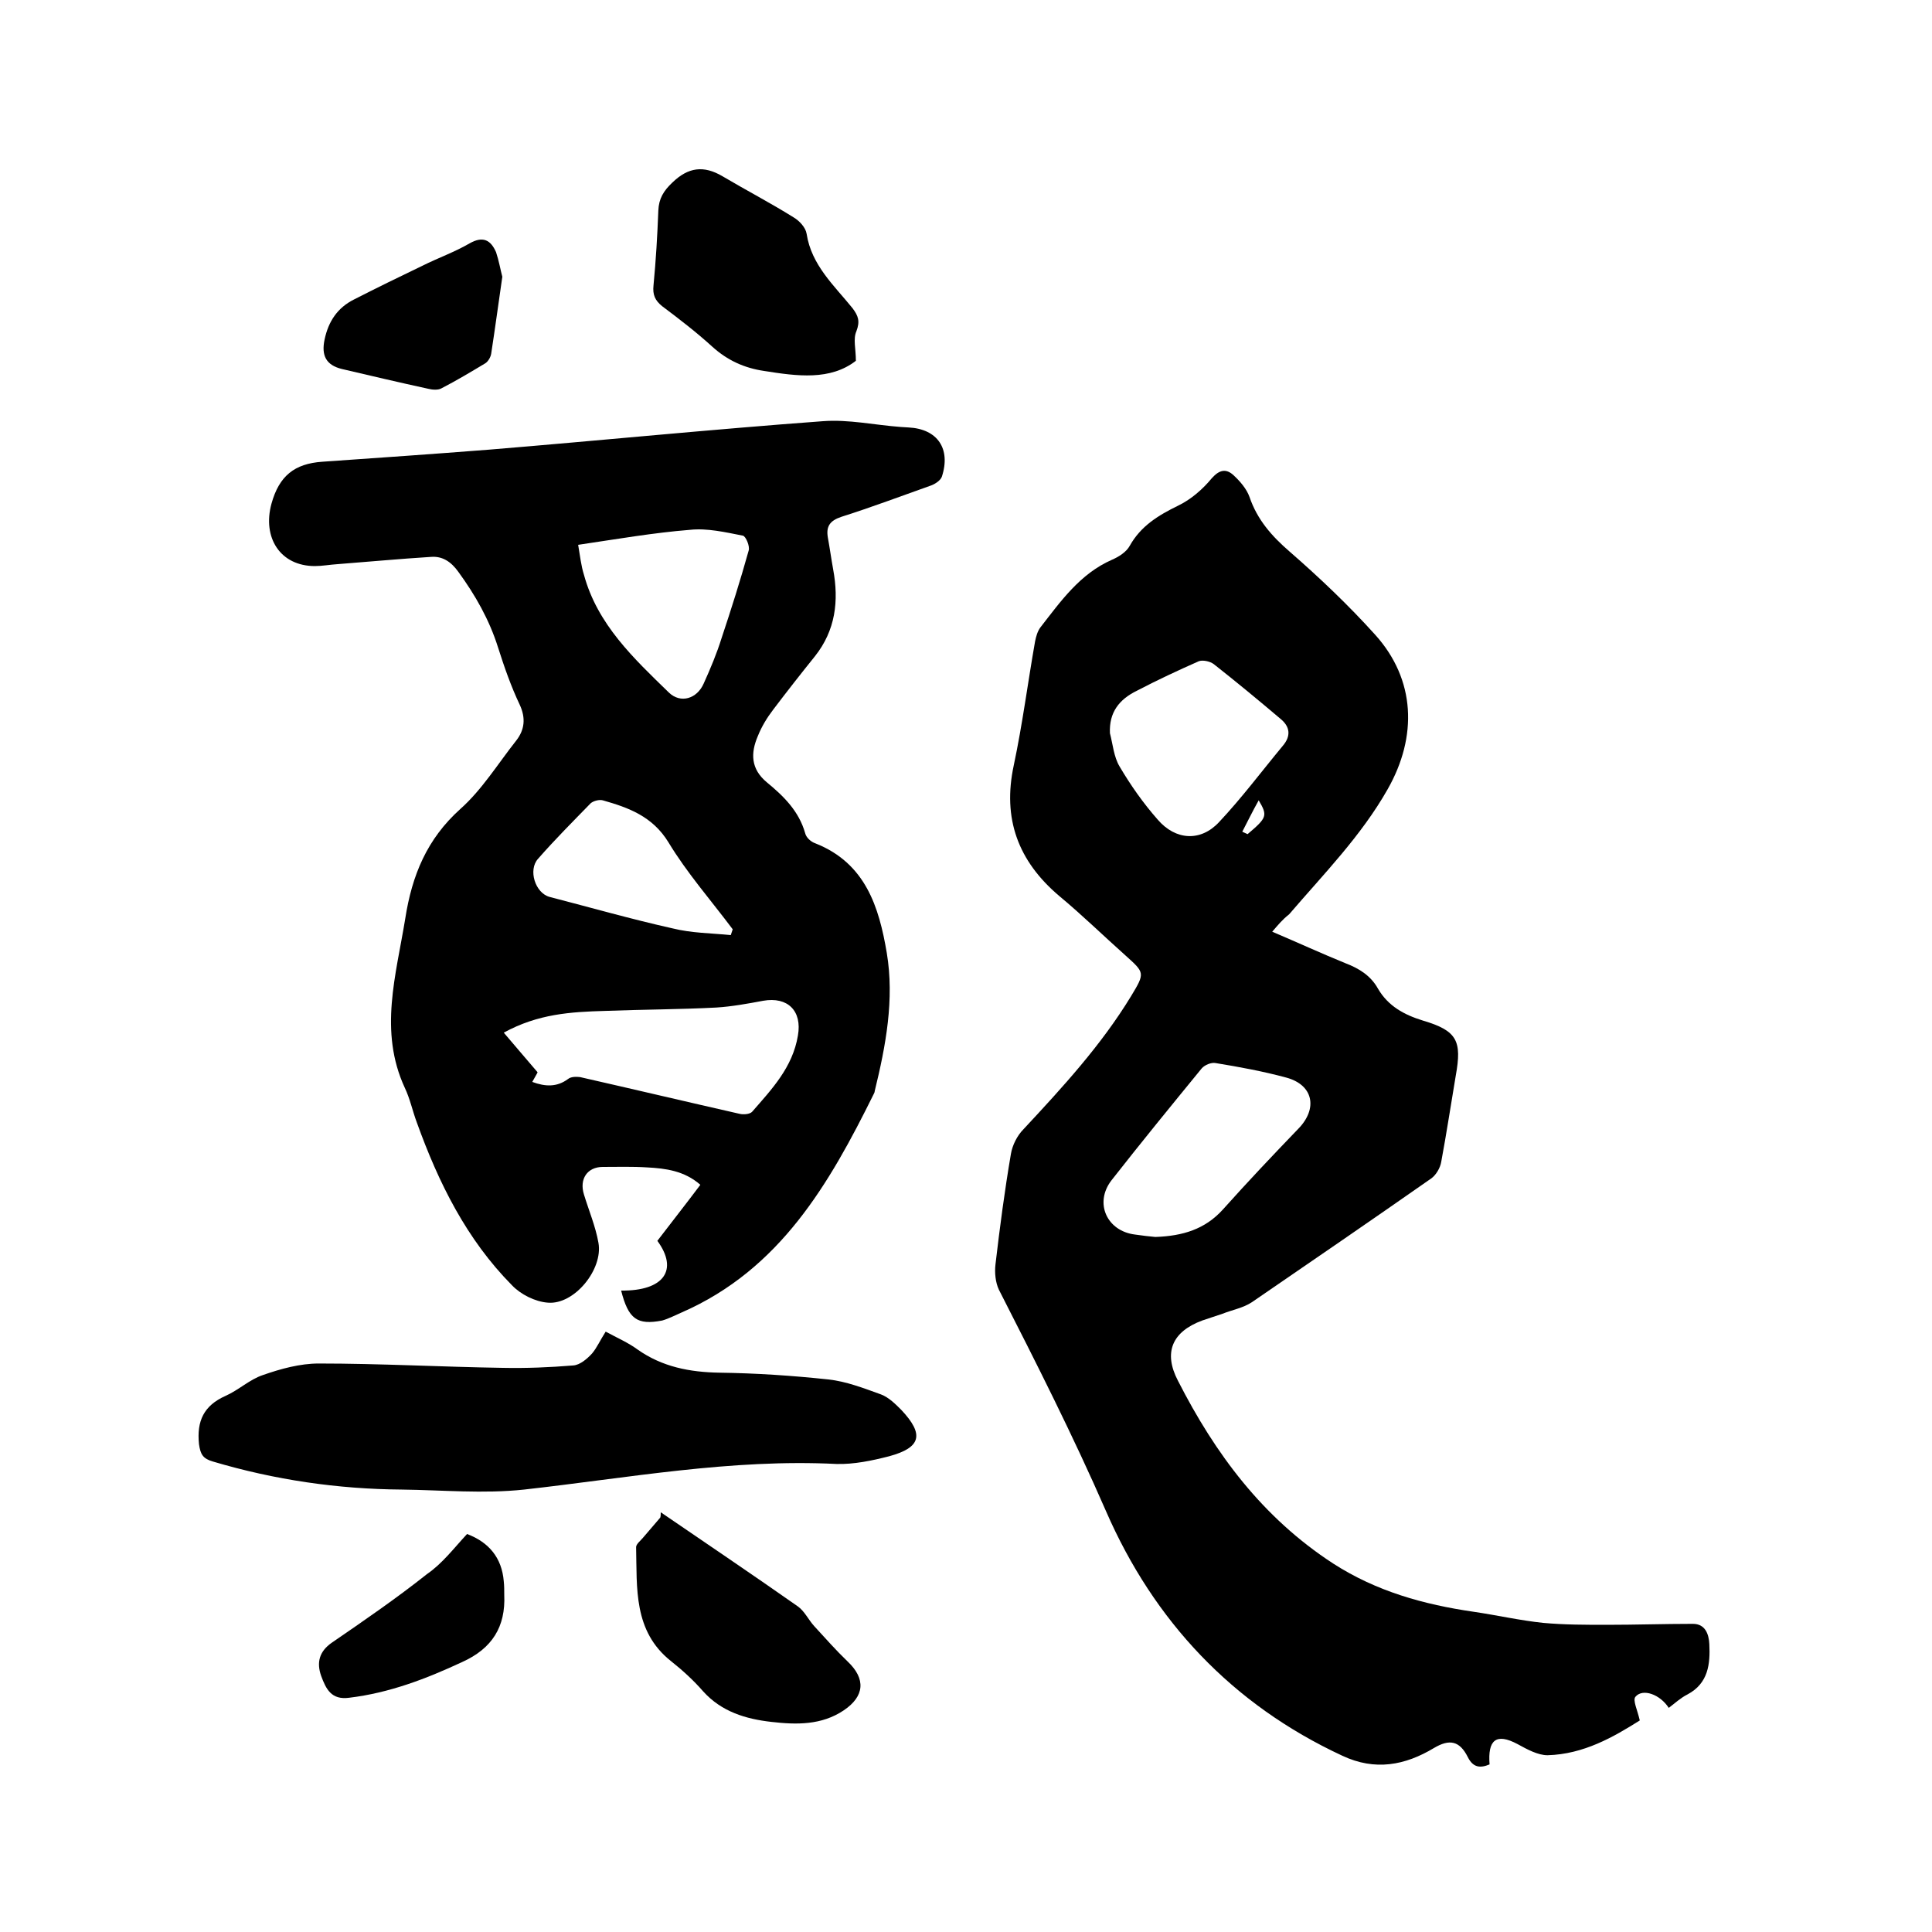
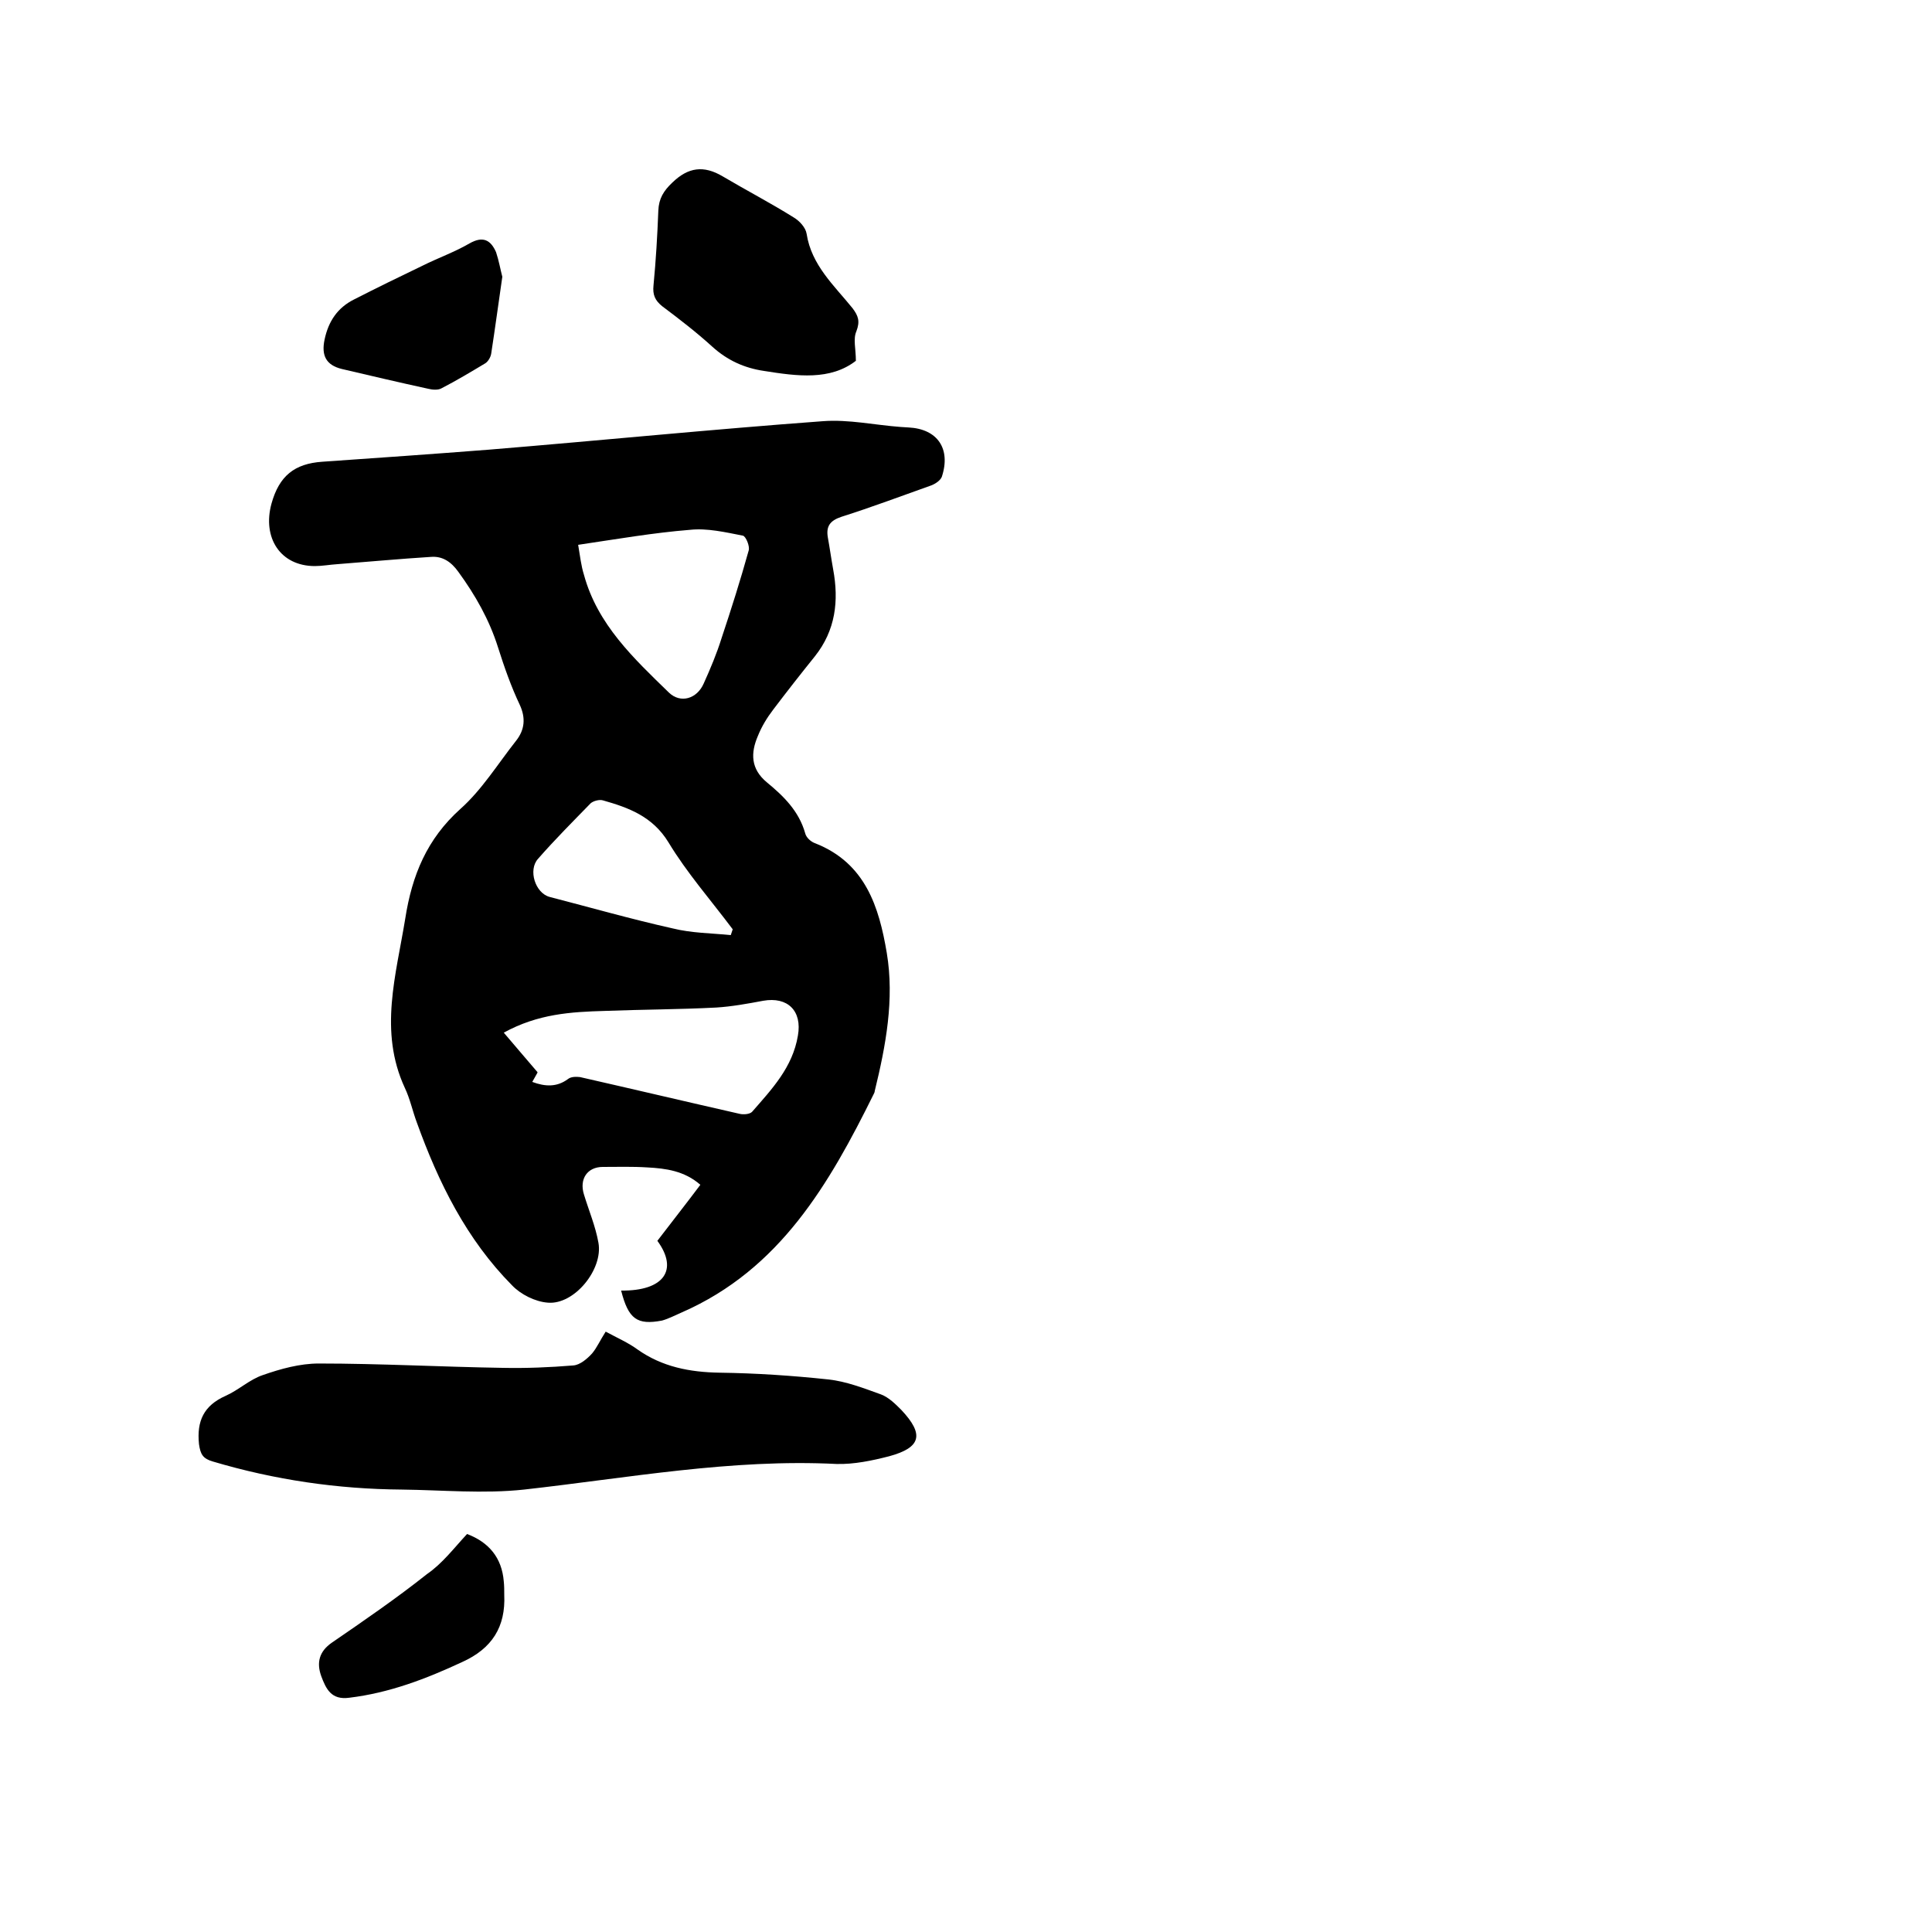
<svg xmlns="http://www.w3.org/2000/svg" enable-background="new 0 0 400 400" viewBox="0 0 400 400">
-   <path d="m263.4 192.9c5.4 2.3 10.2 4.5 15.1 6.5 2.9 1.1 5.3 2.6 6.8 5.3 2.1 3.6 5.4 5.4 9.3 6.6 7.1 2.1 8.1 4.2 6.8 11.4-1 5.9-1.9 11.9-3 17.8-.2 1.3-1.1 2.8-2.1 3.5-12.3 8.6-24.7 17.1-37.1 25.6-1.8 1.2-4.1 1.6-6.1 2.4-1.4.5-2.8.9-4.2 1.4-6.2 2.3-8.1 6.6-5 12.5 7.7 15.1 17.5 28.3 32.1 37.8 9 5.8 18.8 8.5 29.1 10 4.8.7 9.6 1.8 14.4 2.3 4.4.4 8.8.4 13.2.4 5.9 0 11.9-.2 17.8-.2 2.6 0 3.3 2.2 3.4 4.2.2 4.1-.2 8.1-4.5 10.4-1.4.7-2.6 1.8-3.9 2.8-1.8-2.8-5.4-4.1-6.9-2.3-.6.7.4 2.7.9 4.9-5.4 3.4-11.6 7-19.1 7.2-2 0-4.2-1.2-6.2-2.3-4.5-2.4-6.2-.8-5.8 4.2-1.9.8-3.4.7-4.5-1.5-1.7-3.4-3.8-3.8-7-1.9-6 3.6-12.2 4.8-19 1.6-22.8-10.6-39-27.9-48.9-50.6-6.8-15.6-14.5-30.8-22.2-45.9-.7-1.5-.9-3.5-.7-5.2.9-7.7 1.9-15.3 3.2-22.9.3-1.8 1.3-3.8 2.6-5.1 8.1-8.7 16.1-17.4 22.3-27.6 2.9-4.8 2.8-4.8-1.2-8.4-4.6-4.1-9-8.4-13.7-12.3-8.5-7.2-11.8-16-9.4-27.1 1.8-8.5 2.9-17.1 4.4-25.6.2-1 .5-2.1 1.1-2.9 4.2-5.4 8.2-11.1 14.8-14 1.4-.6 3-1.6 3.7-2.9 2.3-4.1 5.9-6.3 10-8.3 2.7-1.3 5.1-3.4 7-5.7 1.6-1.8 3-2 4.5-.6 1.3 1.2 2.7 2.8 3.3 4.5 1.6 4.7 4.6 8.1 8.3 11.3 6.2 5.4 12.2 11.1 17.7 17.2 8.4 9.3 8.8 21.1 2.6 32-5.5 9.7-13.2 17.5-20.4 25.9-1.4 1.1-2.3 2.2-3.5 3.6zm-24.2 63.2c5.7-.2 10.3-1.6 14-5.7 5.1-5.7 10.3-11.2 15.6-16.7 4.1-4.2 3.1-9.1-2.5-10.6-4.8-1.3-9.7-2.2-14.6-3-.9-.2-2.3.4-2.9 1.1-6.3 7.7-12.6 15.4-18.7 23.2-3.6 4.7-.9 10.5 4.9 11.2 1.4.2 3 .4 4.2.5zm-9.4-104.3c.6 2.3.8 4.9 2 6.9 2.3 3.9 4.9 7.6 7.9 11 3.7 4.3 8.9 4.6 12.7.5 4.7-5 8.8-10.5 13.2-15.8 1.7-2 1.5-3.9-.4-5.5-4.6-3.9-9.2-7.7-13.9-11.4-.8-.6-2.3-.9-3.1-.6-4.3 1.9-8.6 3.9-12.8 6.1-3.7 1.8-5.8 4.5-5.6 8.8zm27.4 20.4c.4.2.7.3 1.1.5 4-3.4 4.2-3.8 2.3-7-1.3 2.3-2.3 4.4-3.4 6.5z" />
  <path d="m128.6 267.2c8.9.1 11.9-4.3 7.5-10.3 2.9-3.8 5.9-7.6 8.9-11.6-3.3-2.9-7.2-3.4-11-3.6-3.1-.2-6.1-.1-9.2-.1-3.2 0-4.9 2.5-3.9 5.7 1 3.3 2.4 6.6 3 10 1 5.5-5 12.9-10.5 12.4-2.6-.2-5.6-1.7-7.4-3.6-9.4-9.5-15.2-21.2-19.7-33.7-.9-2.4-1.4-4.9-2.5-7.2-5.4-11.7-1.8-23.3.1-35 1.4-9 4.5-16.5 11.4-22.7 4.5-4 7.8-9.4 11.6-14.2 1.7-2.2 2-4.6.7-7.4-1.8-3.8-3.2-7.8-4.5-11.9-1.8-5.7-4.7-10.8-8.2-15.6-1.5-2.1-3.3-3.3-5.7-3.1-6.4.4-12.8 1-19.3 1.5-1.6.1-3.2.4-4.7.4-7.2 0-10.9-5.9-9-12.9 1.6-5.8 4.8-8.3 10.5-8.7 11.5-.8 23-1.6 34.5-2.5 23.1-1.9 46.1-4.2 69.2-5.9 5.3-.4 10.7.8 16.1 1.2.5 0 1.1.1 1.6.1 6 .3 8.8 4.4 6.9 10.2-.3.8-1.4 1.5-2.2 1.8-6.2 2.2-12.3 4.5-18.6 6.5-2.4.8-3.2 2-2.8 4.3.4 2.2.7 4.4 1.1 6.6 1.2 6.5.5 12.6-3.8 18-2.9 3.6-5.8 7.3-8.6 11-1.3 1.7-2.4 3.5-3.2 5.5-1.5 3.5-1.5 6.8 1.9 9.6s6.6 5.9 7.9 10.5c.2.9 1.2 1.8 2.1 2.1 10.4 4.1 13.2 13.2 14.8 22.7 1.6 9.6-.2 19.2-2.5 28.6 0 .2-.1.4-.2.6-9.2 18.6-19.4 36.3-39.7 45.2-1.4.6-2.7 1.3-4.1 1.7-5.2 1-7-.3-8.5-6.2zm-24.3-53.4c2.4 2.8 4.5 5.3 7 8.2 0 .1-.5.9-1.1 2 2.7 1 5.1 1.1 7.4-.6.6-.5 1.7-.5 2.5-.4 11 2.5 22 5.1 33 7.6.8.2 2.1.1 2.6-.4 4.1-4.7 8.4-9.2 9.5-15.8.9-5.1-2.1-8.1-7.2-7.2-3.2.6-6.5 1.2-9.7 1.4-7.7.4-15.4.4-23.1.7-7 .2-13.8.6-20.9 4.5zm15.4-101c.4 2.3.6 4.3 1.2 6.2 2.8 10.3 10.3 17.3 17.6 24.4 2.4 2.3 5.8 1.3 7.2-1.9 1.4-3.1 2.7-6.2 3.7-9.4 2-6 3.9-12 5.6-18.1.3-.9-.6-3-1.2-3.1-3.6-.7-7.4-1.6-11-1.2-7.5.6-15 1.9-23.1 3.1zm31.6 80.8c.1-.4.3-.8.4-1.2-4.5-6-9.5-11.7-13.3-18-3.3-5.4-8.3-7.2-13.6-8.7-.7-.2-1.9.1-2.5.6-3.7 3.8-7.4 7.5-10.9 11.5-2.1 2.3-.6 7.1 2.4 7.9 8.5 2.2 16.9 4.6 25.4 6.5 4 1 8.1 1 12.1 1.4z" />
  <path d="m125.4 275.7c2.4 1.3 4.7 2.3 6.6 3.7 5.1 3.6 10.8 4.7 17 4.8 7.5.1 15 .6 22.5 1.4 3.7.4 7.3 1.8 10.9 3.1 1.6.6 3 2 4.2 3.2 4.8 5.1 4.1 7.8-2.5 9.6-3.5.9-7.3 1.7-10.9 1.6-21.8-1.1-43.2 2.9-64.7 5.3-8.4.9-16.9.1-25.3 0-13.3-.1-26.3-2-39.1-5.8-2.1-.6-2.6-1.5-2.9-3.6-.5-4.8 1-8 5.5-10 2.7-1.2 5-3.4 7.7-4.3 3.7-1.3 7.7-2.4 11.6-2.4 12.7 0 25.4.7 38.1.9 4.9.1 9.7-.1 14.6-.5 1.4-.1 2.9-1.4 3.9-2.5 1-1.2 1.7-2.8 2.8-4.5z" />
  <path d="m177.2 74.7c-5.3 4.1-12.1 3.2-19 2.1-4.1-.6-7.6-2.2-10.7-5-3.3-3-6.8-5.7-10.4-8.4-1.5-1.2-2-2.4-1.8-4.3.5-5.2.8-10.3 1-15.5.1-2.5 1.1-4.1 2.9-5.8 3.3-3.2 6.5-3.6 10.4-1.3 4.9 2.9 9.9 5.5 14.7 8.5 1.2.7 2.5 2.1 2.7 3.4 1 6.5 5.7 10.7 9.5 15.4 1.2 1.6 1.6 2.7.8 4.8-.7 1.6-.1 3.6-.1 6.1z" />
-   <path d="m136.8 313.1c9.5 6.5 19 12.9 28.4 19.5 1.4 1 2.2 2.8 3.4 4.1 2.3 2.5 4.5 5 6.9 7.3 3.8 3.6 3.5 7.2-.8 10.1-4.6 3.1-9.8 3-15 2.4-5.3-.6-10.3-2.1-14.1-6.3-2-2.3-4.3-4.4-6.7-6.3-7.8-6.2-7-15.1-7.2-23.6 0-.6.9-1.3 1.4-1.9l3.6-4.2c.1-.3.1-.7.1-1.1z" />
  <path d="m104 57.3c-.8 5.5-1.5 10.7-2.3 15.9-.1.7-.6 1.6-1.2 2-3 1.8-6 3.6-9.1 5.2-.7.4-1.9.3-2.7.1-6-1.3-11.9-2.7-17.9-4.1-3.3-.8-4.3-2.8-3.6-6.1.8-3.8 2.7-6.6 6.1-8.3 4.7-2.4 9.4-4.7 14.2-7 3.2-1.6 6.6-2.8 9.7-4.6 2.8-1.6 4.4-.7 5.5 1.8.6 1.8.9 3.6 1.3 5.1z" />
  <path d="m96.7 317.6c4.5 1.7 7.2 4.9 7.6 9.8.1.9.1 1.9.1 2.8.3 6.6-2.5 11.1-8.7 13.9-7.5 3.5-15.1 6.4-23.4 7.4-3.7.5-4.8-1.8-5.8-4.5-1-2.8-.4-5.1 2.2-6.9 6.7-4.6 13.4-9.2 19.7-14.2 3.2-2.2 5.6-5.4 8.3-8.3z" />
</svg>